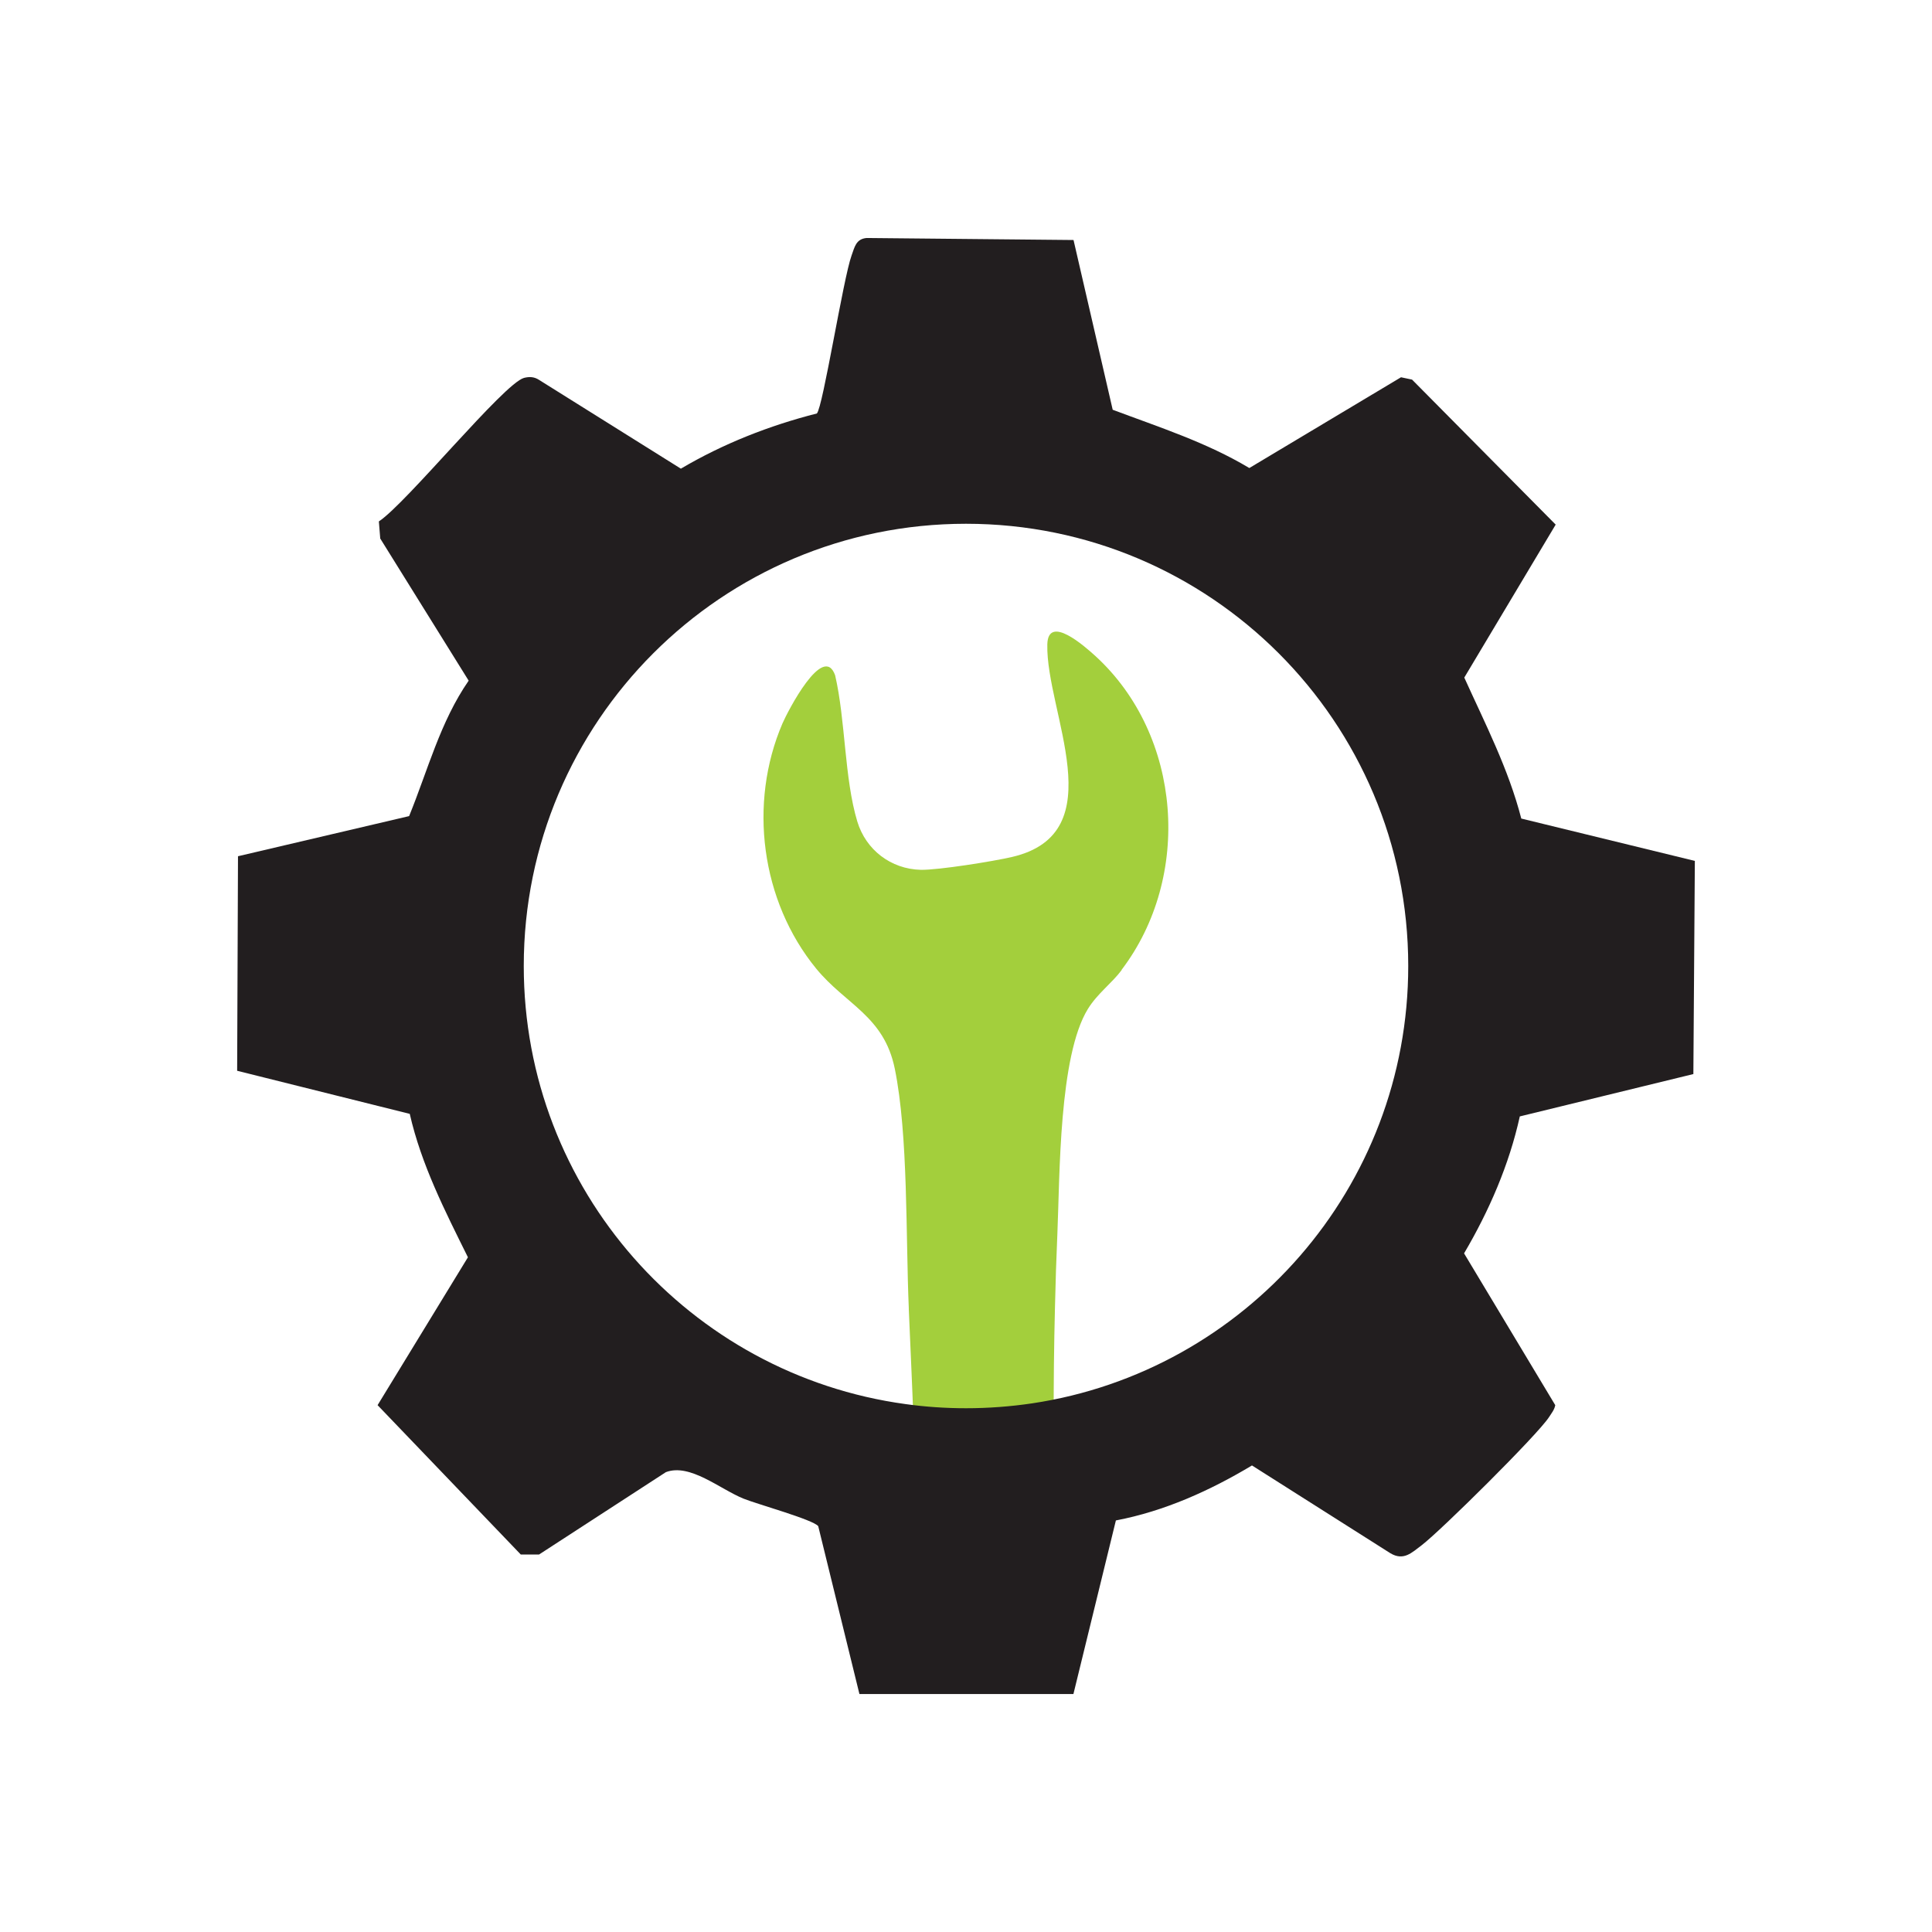
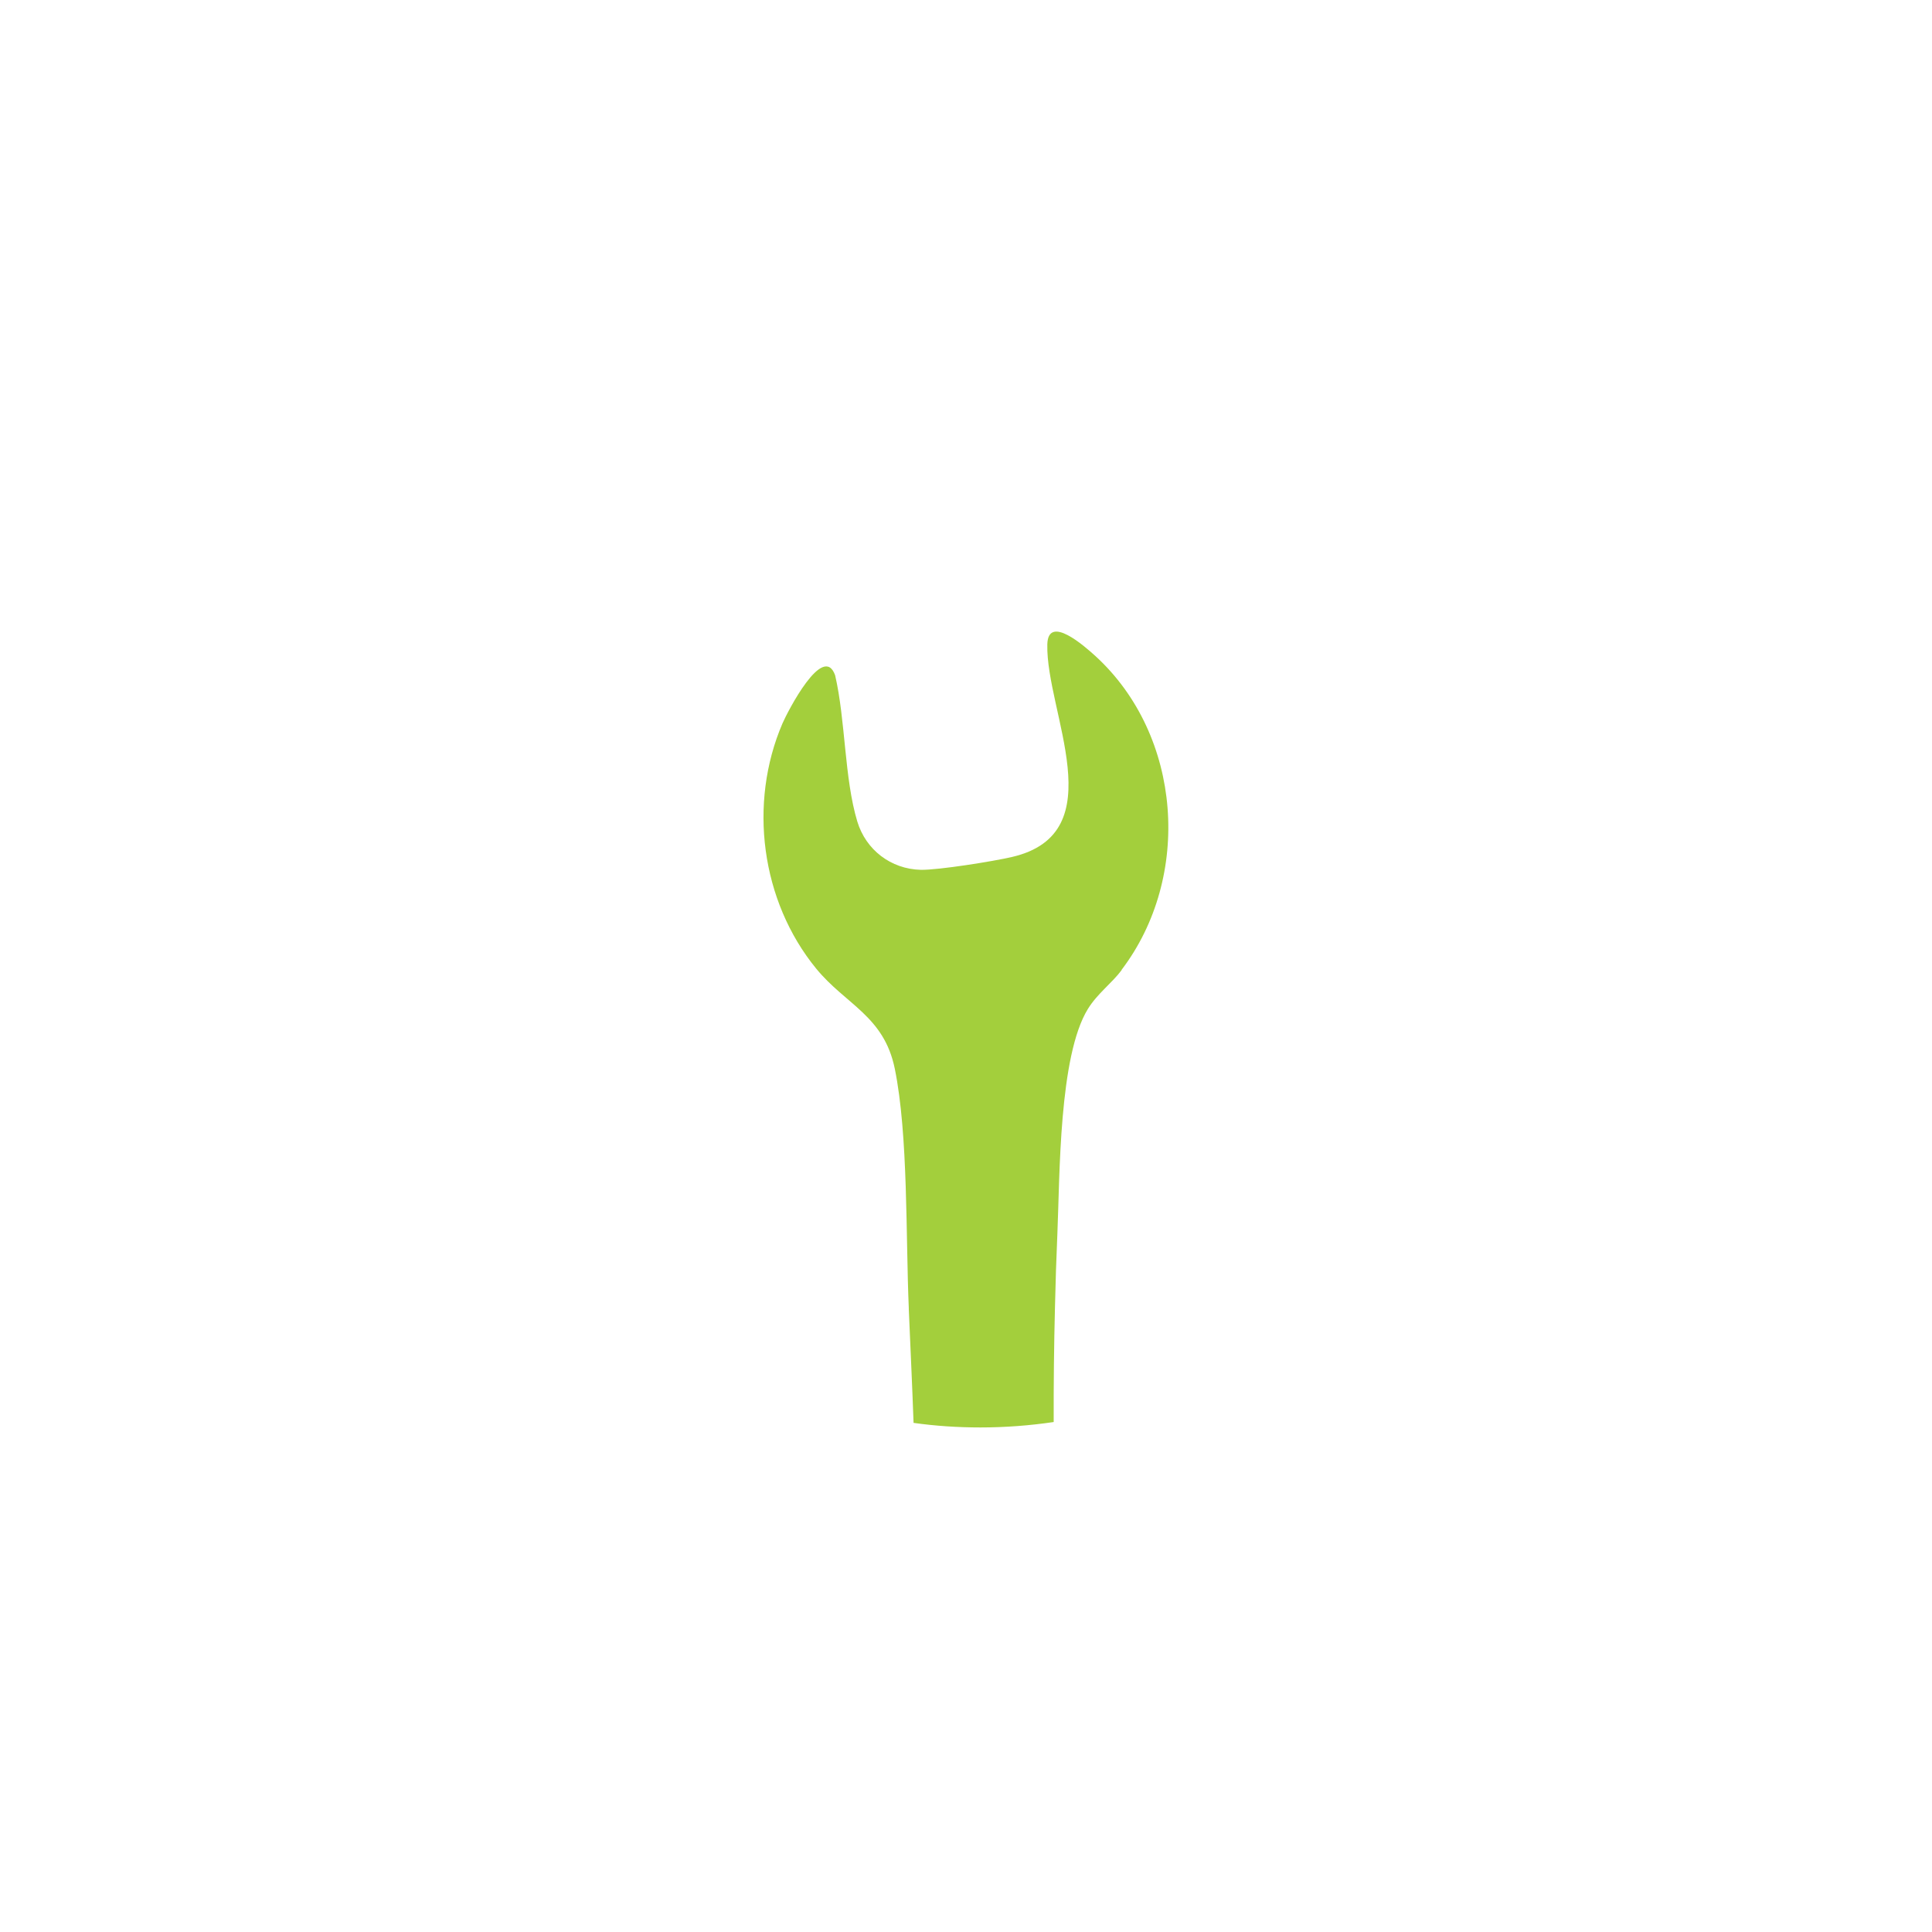
<svg xmlns="http://www.w3.org/2000/svg" id="a" viewBox="0 0 182 182">
  <g id="b">
    <path d="M105.66,91.39c-.95,1.26-2.28,2.2-3.18,3.66-2.73,4.43-2.64,15.69-2.87,21.11-.1,2.34-.18,4.68-.23,7.03-.09,3.59-.13,7.17-.12,10.77-2.25.33-4.55.51-6.9.51-2.14,0-4.24-.14-6.3-.43-.13-3.63-.3-7.22-.45-10.72v-.11c-.29-6.64-.04-16.3-1.32-22.54-1.02-4.97-4.61-6.02-7.4-9.42-5.21-6.37-6.41-15.57-3.18-23.1.48-1.11,3.84-7.65,4.96-4.54.99,4.26.86,9.69,2.09,13.78.81,2.67,3.16,4.48,5.98,4.55,1.65.03,6.84-.8,8.59-1.21,9.68-2.24,3.18-13.68,3.33-20.02.07-2.89,3.53.18,4.54,1.1,8.16,7.47,9.12,20.79,2.45,29.56Z" style="fill:#a3cf3c;" />
-     <path d="M159.52,101.18l.14-20.08-16.35-3.99c-1.21-4.68-3.39-8.91-5.37-13.28l8.61-14.41-13.53-13.66-1.04-.22-14.29,8.55c-4.04-2.42-8.48-3.84-12.87-5.49l-3.69-15.99-19.49-.19c-1.01.09-1.13.86-1.42,1.65-.79,2.19-2.7,14.31-3.27,14.88-4.48,1.14-8.83,2.85-12.81,5.2l-13.37-8.37c-.45-.29-.9-.31-1.41-.18-1.91.53-11.07,11.81-13.67,13.52l.13,1.61,8.33,13.39c-2.68,3.87-3.85,8.45-5.61,12.76l-16.12,3.78-.08,20.21,16.26,4.06c1.09,4.79,3.32,9.15,5.48,13.51l-8.51,13.93,13.49,14.07h1.72s11.95-7.76,11.95-7.76c2.27-.86,5.09,1.6,7.32,2.5,1.29.52,6.56,1.98,7.03,2.59l3.88,15.81h20.16l4-16.35c4.57-.87,8.87-2.81,12.82-5.18l13.04,8.27c1.24.74,2-.04,2.94-.75,1.8-1.37,10.91-10.39,12-12.07.23-.36.51-.69.59-1.13l-8.59-14.3c2.35-3.99,4.25-8.35,5.25-12.9l16.35-3.99ZM97.23,132.2c-2.03.3-4.11.46-6.23.46-1.93,0-3.83-.13-5.69-.39-20.32-2.77-35.97-20.19-35.97-41.27,0-23.01,18.65-41.66,41.66-41.66s41.66,18.65,41.66,41.66c0,20.89-15.37,38.19-35.43,41.2Z" style="fill:#221e1f;" />
  </g>
</svg>